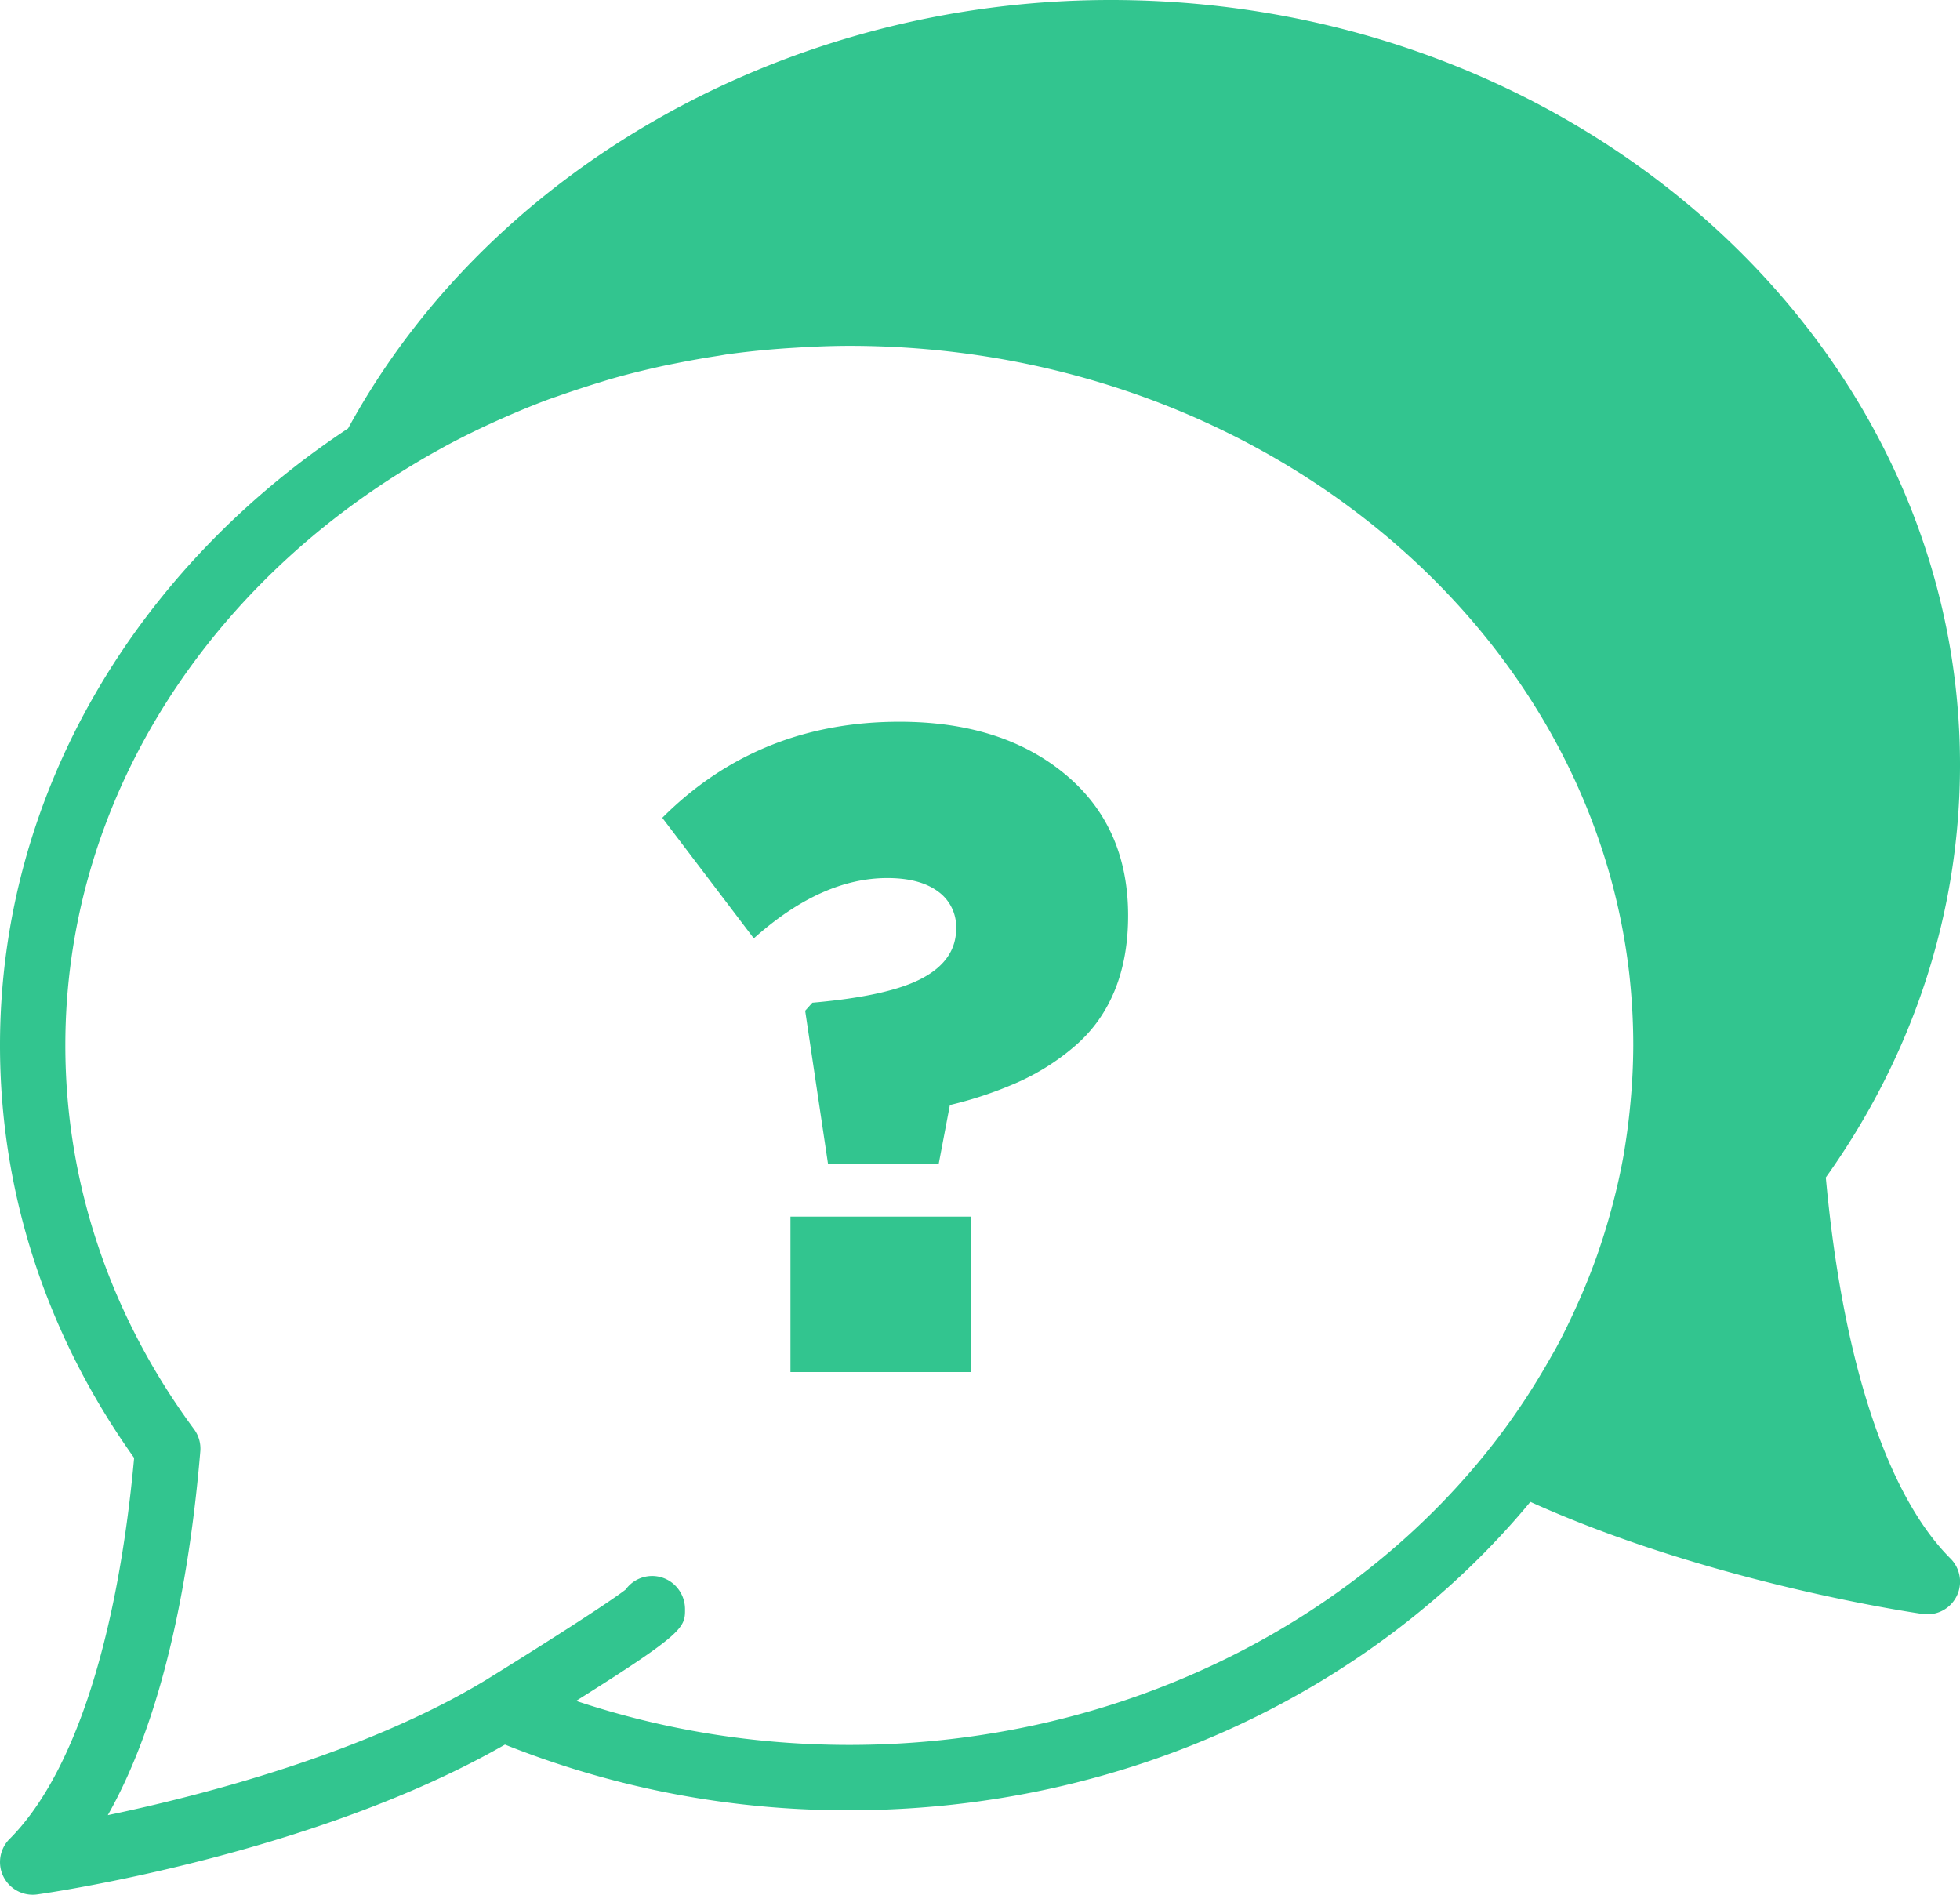
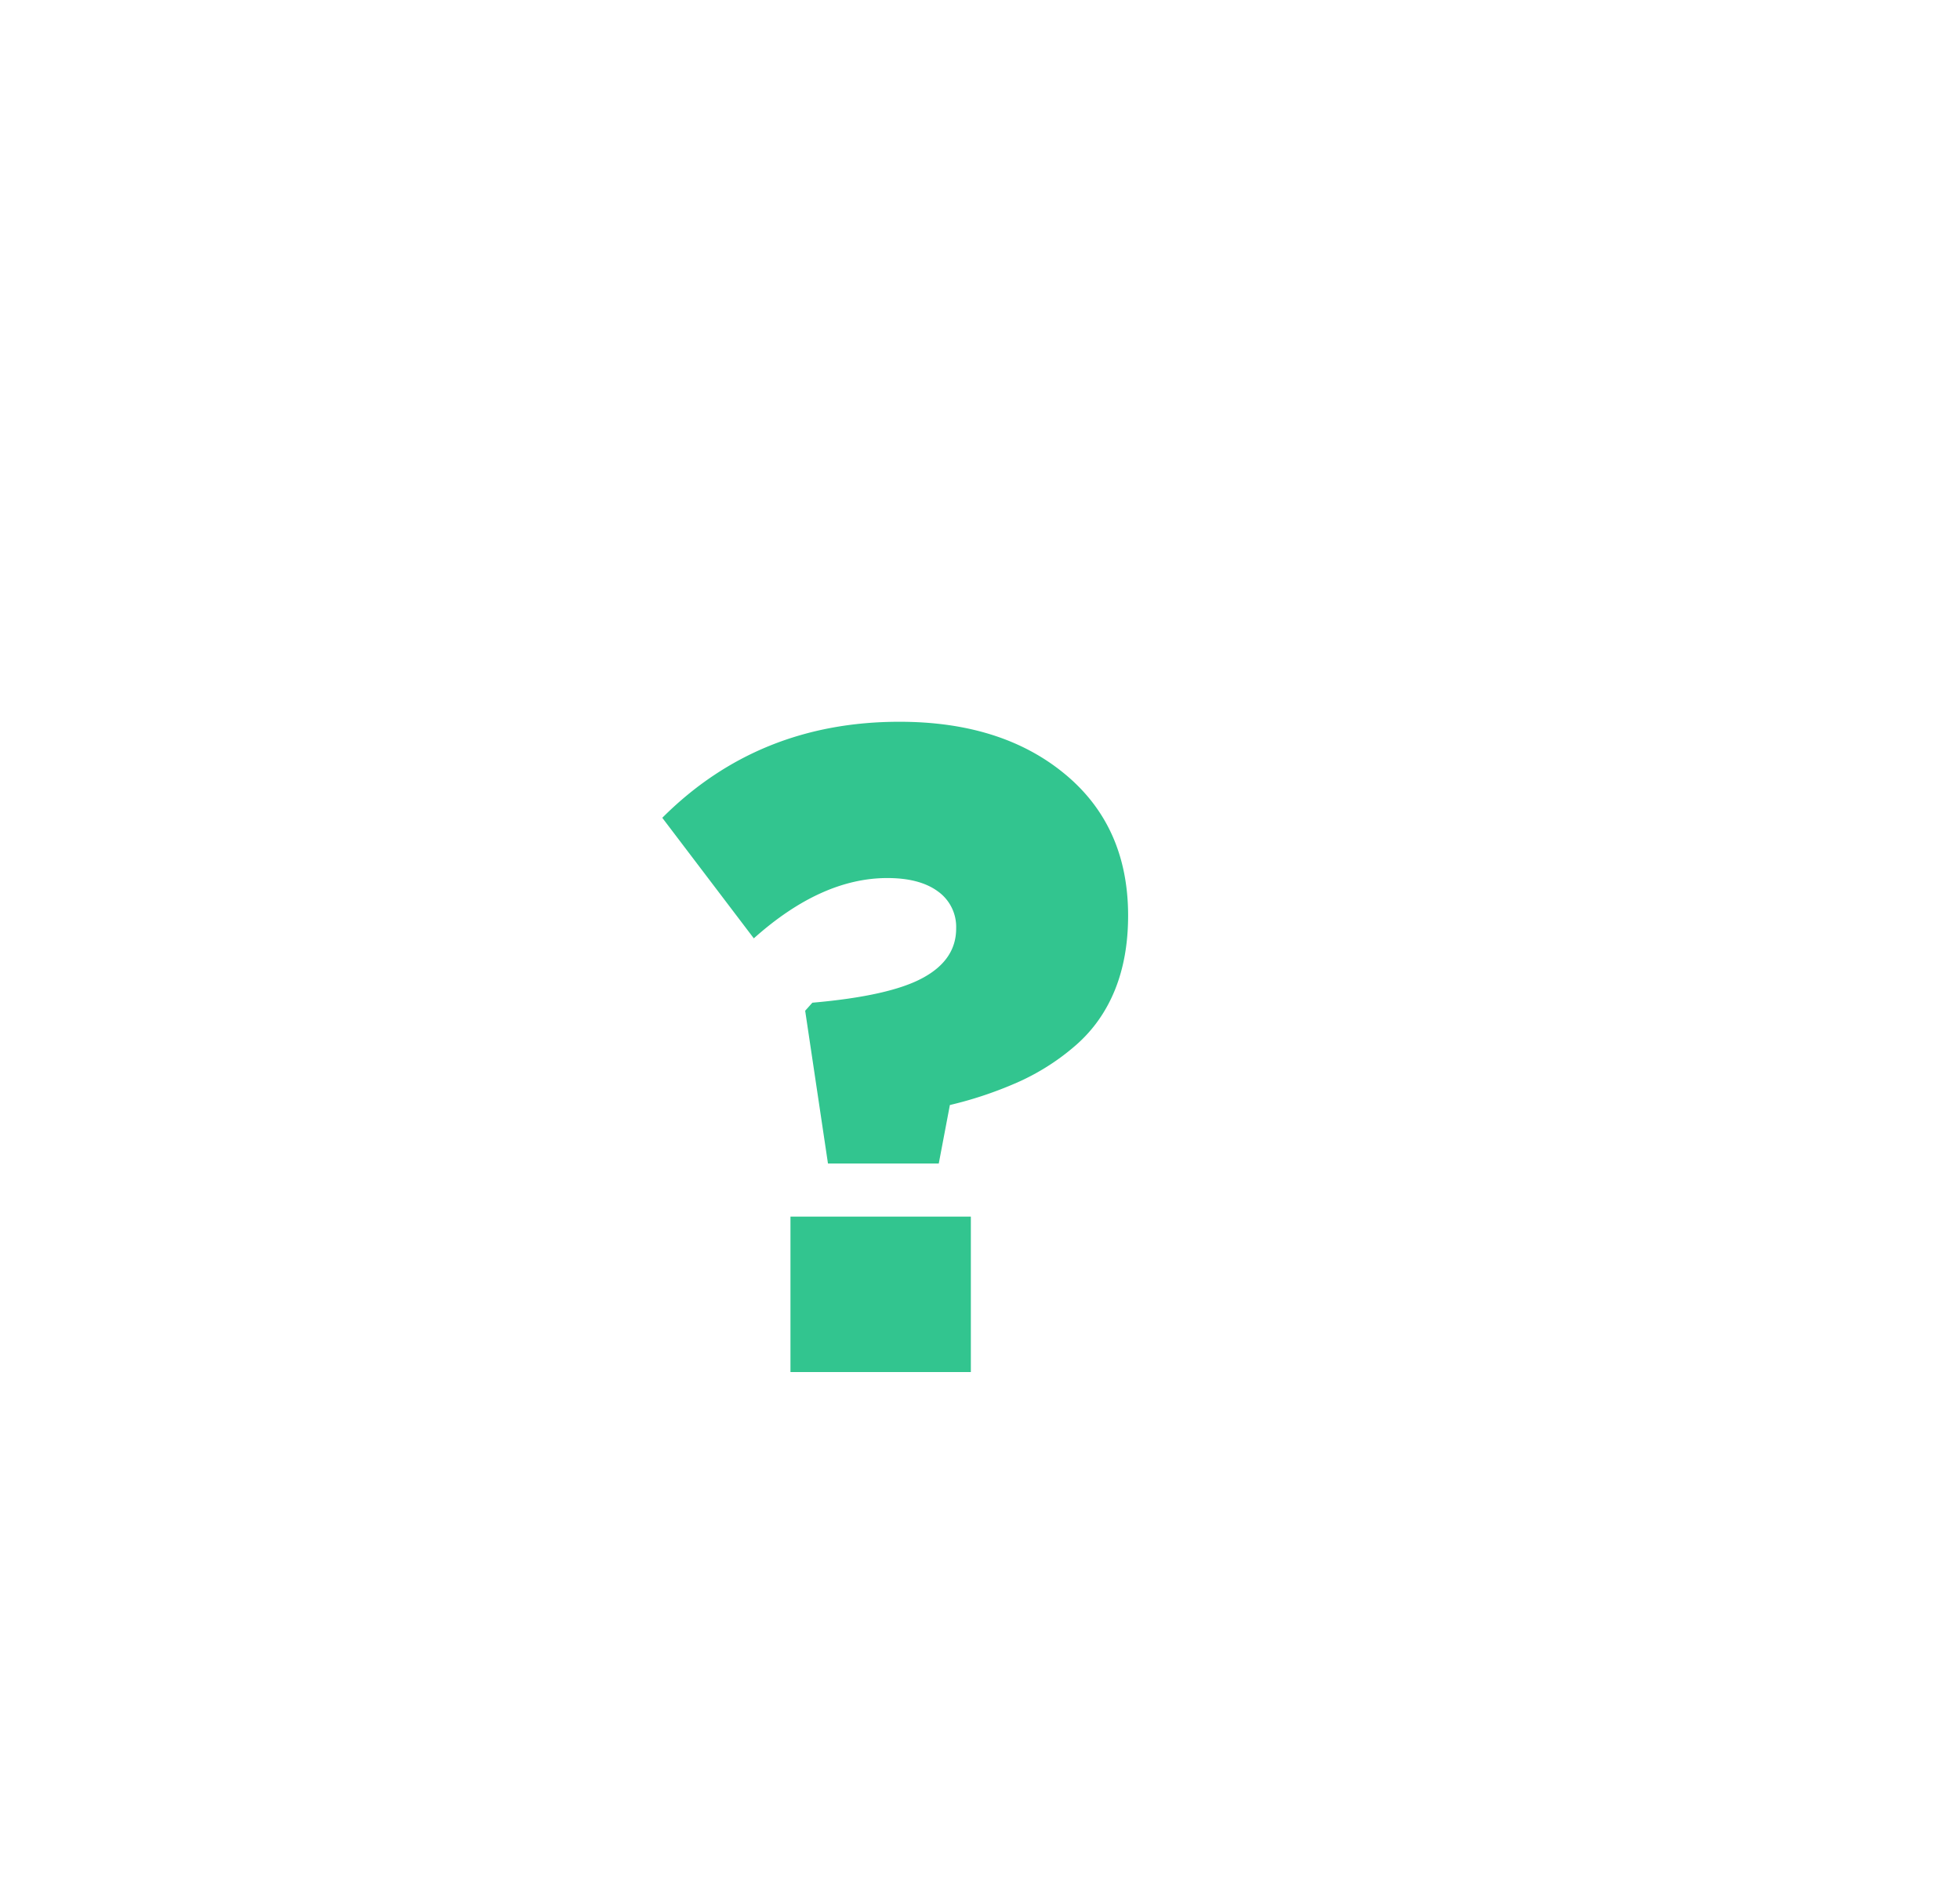
<svg xmlns="http://www.w3.org/2000/svg" width="30" height="29" viewBox="0 0 30 29">
  <g fill="#32C58F" fill-rule="nonzero">
-     <path d="M27.947 18.021C29.291 16.135 30 13.956 30 11.707 30 5.251 24.169 0 17 0 12.065 0 7.501 2.571 5.328 6.557 2.101 8.69 0 12.127 0 16c0 2.25.709 4.428 2.053 6.314-.255 2.788-.93 4.855-1.906 5.832a.5.5 0 0 0 .423.849c.175-.024 4.216-.607 7.159-2.293A14.113 14.113 0 0 0 13 27.707c4.262 0 8.052-1.857 10.424-4.72 2.756 1.244 5.869 1.696 6.006 1.716a.5.5 0 0 0 .424-.849c-.978-.977-1.653-3.044-1.908-5.833zM13 26.707c-1.445 0-2.847-.229-4.182-.674 1.668-1.046 1.669-1.128 1.667-1.41a.51.51 0 0 0-.245-.43.5.5 0 0 0-.663.135c-.246.193-1.251.837-2.147 1.39-1.85 1.117-4.322 1.759-5.78 2.064.899-1.587 1.268-3.812 1.416-5.569a.5.5 0 0 0-.096-.338C1.68 20.128 1 18.096 1 16c0-3.608 2.013-6.803 5.088-8.744.195-.123.394-.242.596-.354l.129-.072a12.293 12.293 0 0 1 .882-.43c.22-.098.442-.19.668-.275.079-.03.16-.056.241-.085.177-.061.355-.12.534-.175.085-.026.169-.053.255-.077.233-.066.47-.124.708-.177.085-.019.172-.036.258-.053.21-.042.422-.08.635-.112.056-.009.11-.02.166-.027a13.22 13.22 0 0 1 1.011-.097c.269-.017.538-.028.81-.029H13c6.203 0 11.323 4.221 11.938 9.613.04.36.061.725.061 1.094a9.624 9.624 0 0 1-.046.909 9.686 9.686 0 0 1-.084.66l-.008.056a9.543 9.543 0 0 1-.198.886 9.777 9.777 0 0 1-.231.74 10.142 10.142 0 0 1-.323.79c-.09.197-.184.392-.288.583-.029.054-.061.107-.091.161-.091.16-.186.32-.285.476-.044.069-.087.137-.132.204-.124.185-.252.367-.389.546-2.16 2.832-5.803 4.696-9.925 4.696z" />
    <path d="M10.137 12.517c.98-.98 2.19-1.47 3.63-1.47 1.043 0 1.887.266 2.532.8.645.533.968 1.255.968 2.167 0 .428-.068.807-.202 1.138-.134.33-.33.608-.585.834-.255.225-.54.411-.854.557a5.94 5.94 0 0 1-1.087.37l-.17.895h-1.696l-.349-2.338.11-.123c.788-.069 1.352-.195 1.691-.38.34-.184.51-.436.51-.755a.667.667 0 0 0-.277-.567c-.185-.137-.443-.206-.776-.206-.674 0-1.356.308-2.044.923l-1.401-1.845zM12.099 21v-2.379h2.761V21H12.1z" />
  </g>
</svg>